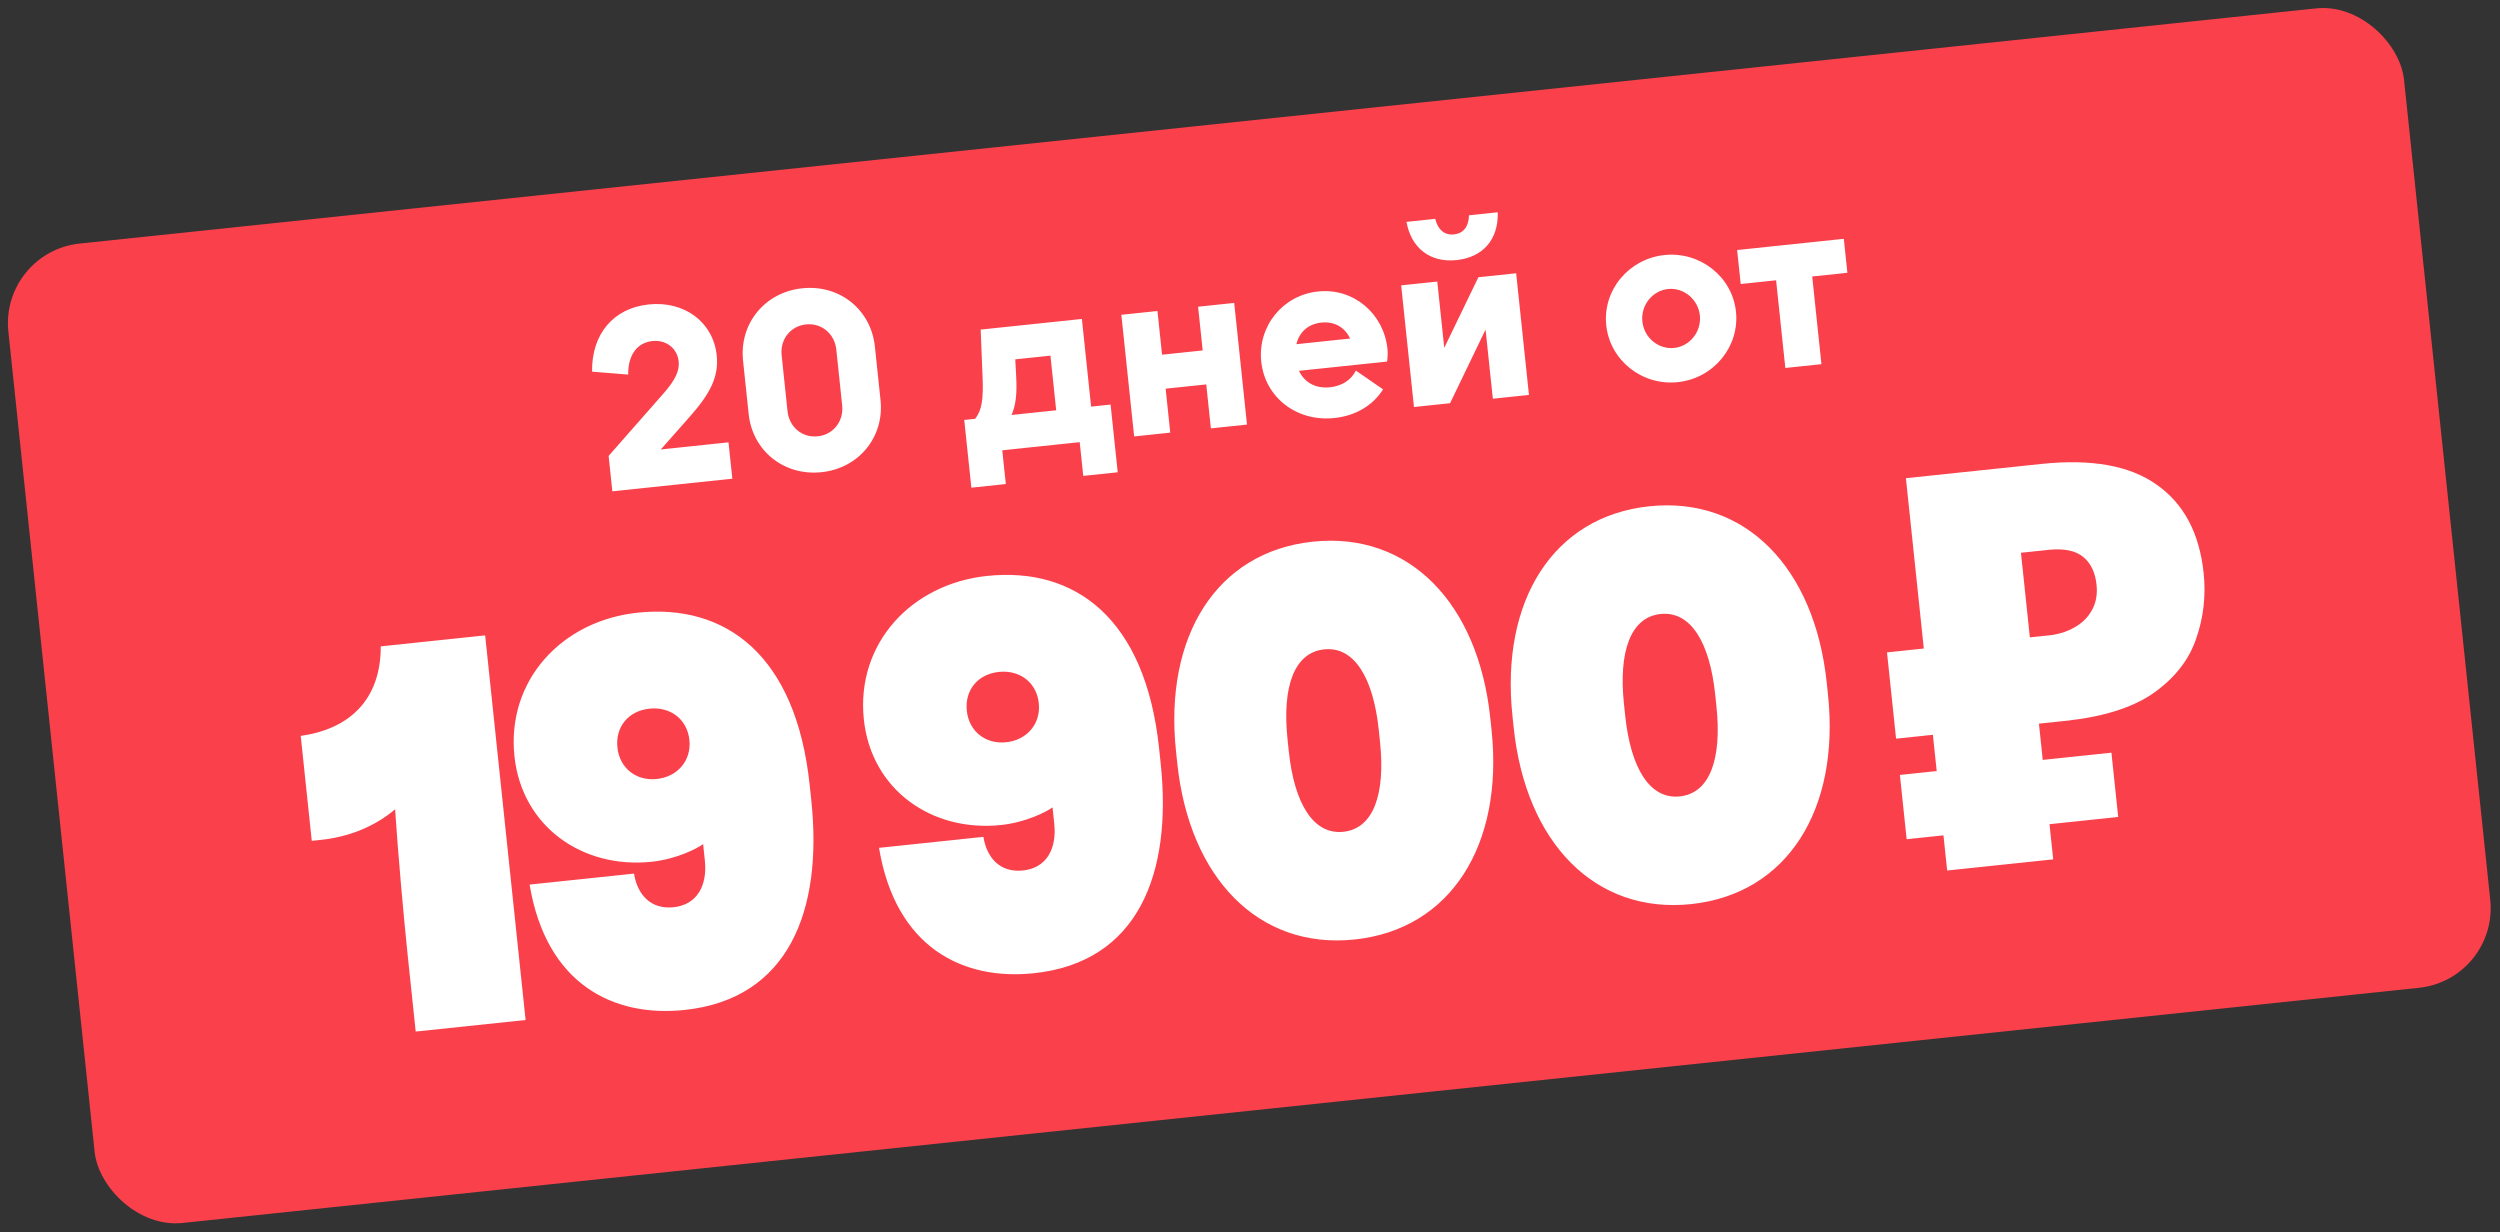
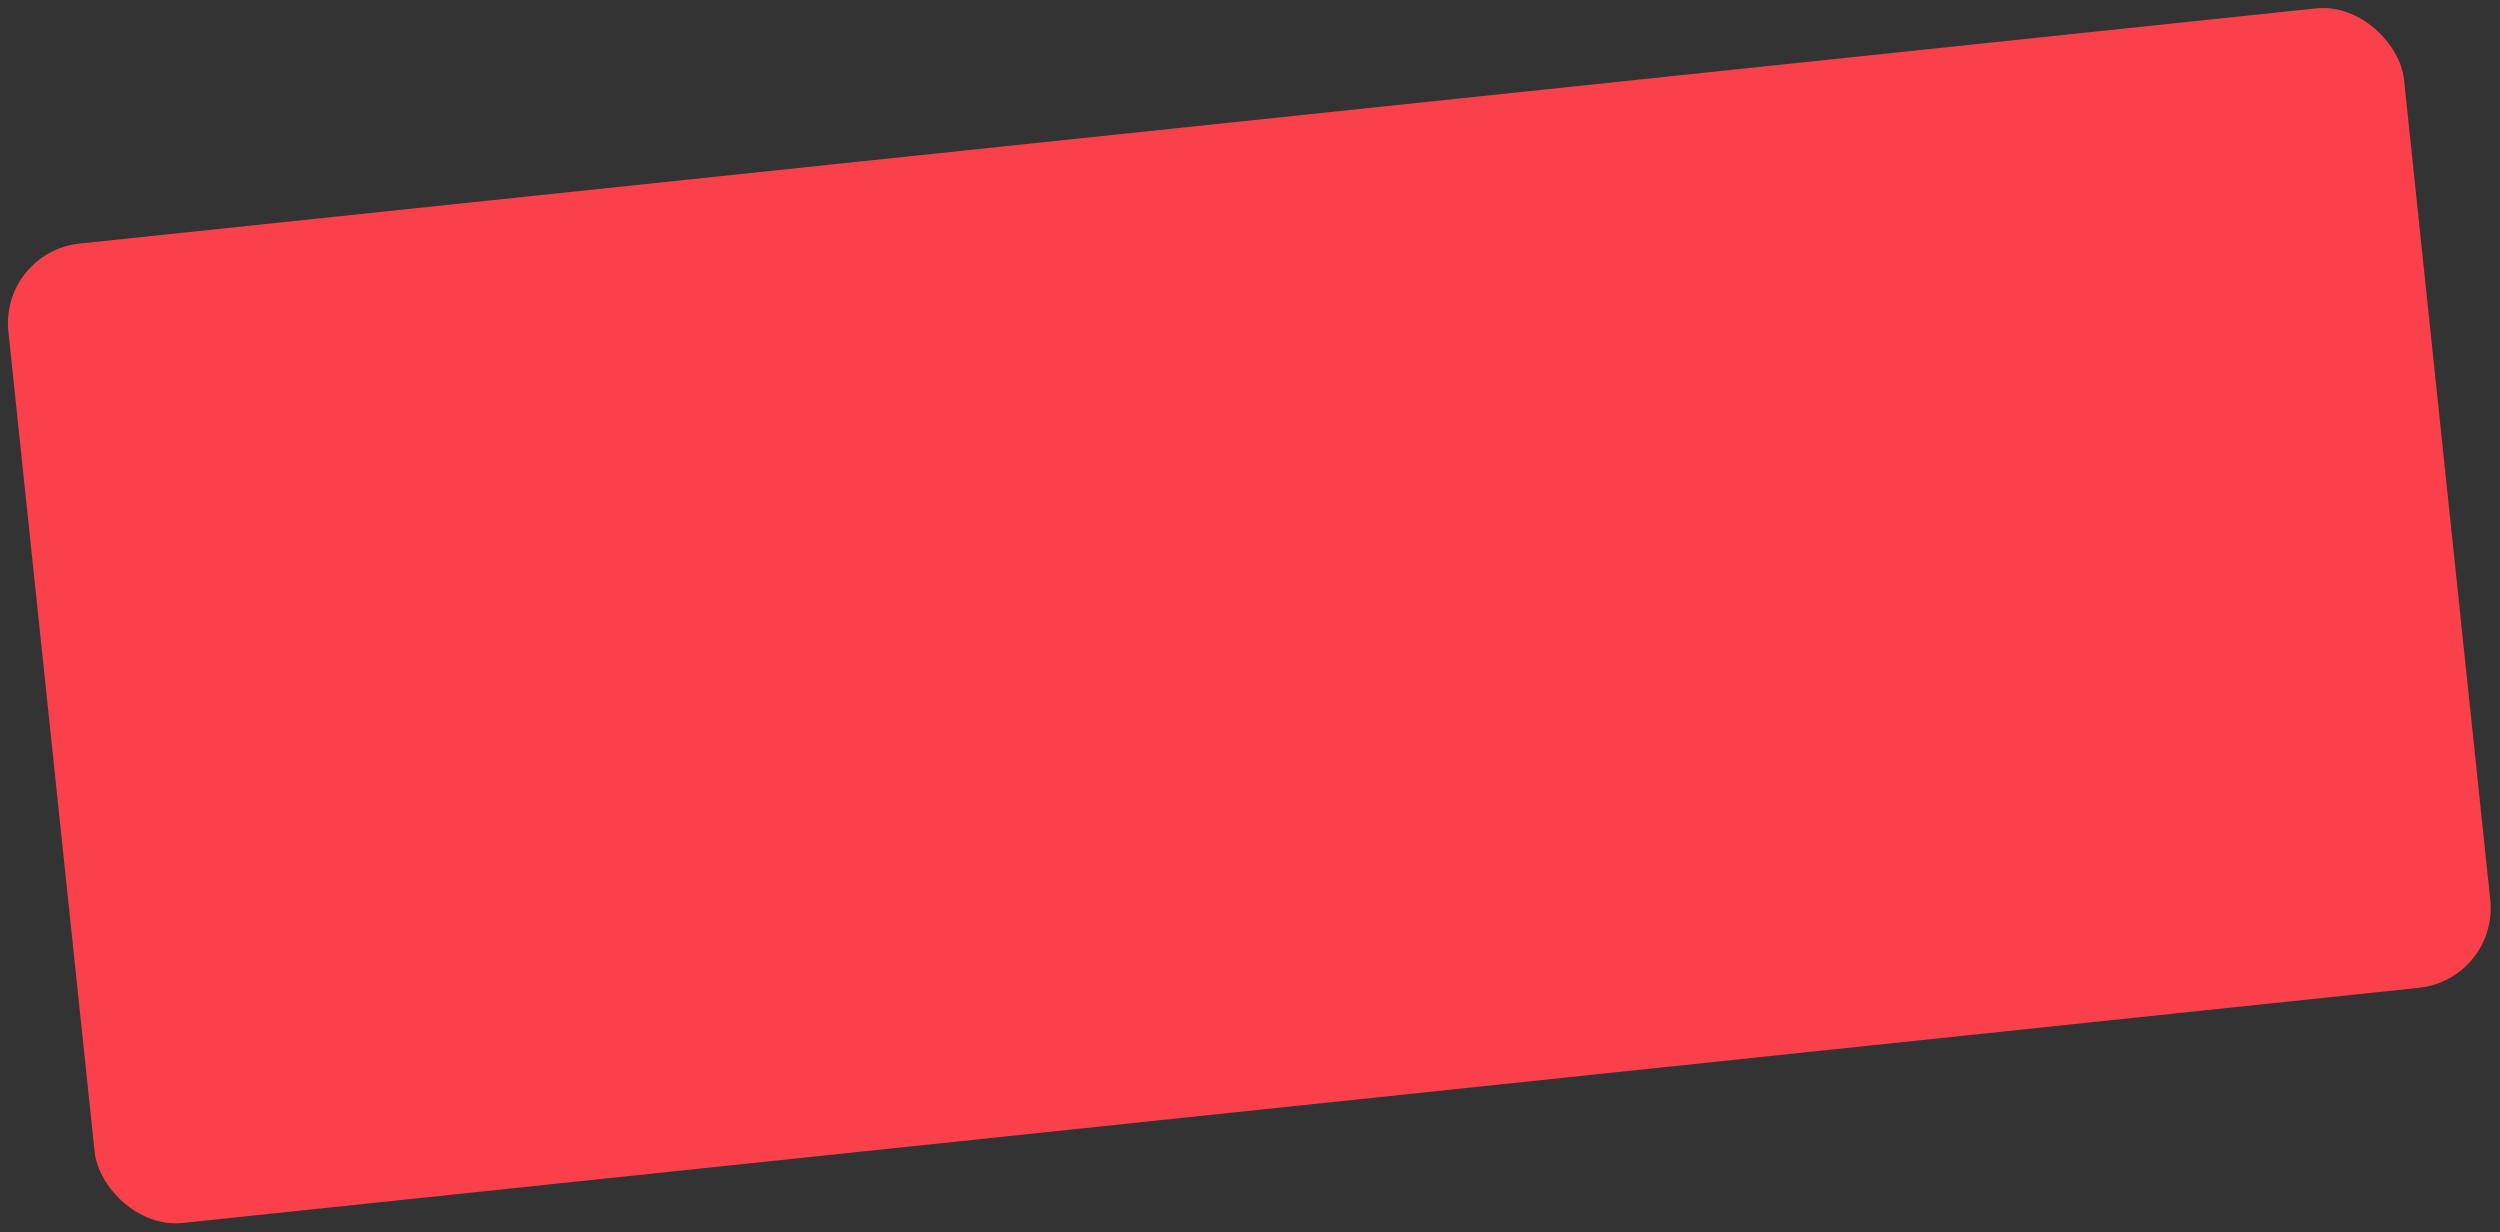
<svg xmlns="http://www.w3.org/2000/svg" width="424" height="209" viewBox="0 0 424 209" fill="none">
  <rect x="0" y="0" width="424" height="209" fill="#333333" stroke="none" />
  <rect y="42.728" width="408.54" height="167.023" rx="13.577" transform="rotate(-6.003 0 42.728)" fill="#FA414B" />
-   <path d="M89.141 172.993L70.503 174.953L69.18 162.373C68.425 155.197 67.484 144.461 67.009 137.256C63.463 140.267 59.024 141.959 54.458 142.439L52.874 142.606L51.002 124.806C59.173 123.664 64.593 118.76 64.575 109.623L82.281 107.761L89.141 172.993ZM108.15 103.91C123.06 102.342 135.002 111.073 137.324 133.159L137.599 135.768C139.559 154.406 133.789 169.429 116.084 171.291C104.062 172.555 92.64 166.972 89.821 150.026L107.527 148.164C108.076 151.593 110.244 154.286 114.251 153.864C118.258 153.443 119.985 150.152 119.544 145.958L119.25 143.163C118.2 143.933 114.713 145.713 110.519 146.154C98.777 147.389 88.503 140.178 87.249 128.25C85.896 115.389 95.29 105.262 108.15 103.91ZM110.144 120.189C106.603 120.561 104.342 123.248 104.714 126.79C105.077 130.238 107.857 132.489 111.399 132.117C114.94 131.744 117.284 128.954 116.922 125.506C116.549 121.965 113.685 119.816 110.144 120.189ZM167.408 97.678C182.319 96.11 194.261 104.841 196.583 126.927L196.858 129.537C198.818 148.174 193.048 163.197 175.342 165.059C163.321 166.323 151.899 160.74 149.08 143.795L166.786 141.933C167.335 145.361 169.503 148.054 173.51 147.632C177.517 147.211 179.244 143.92 178.803 139.727L178.509 136.931C177.459 137.701 173.972 139.481 169.778 139.922C158.036 141.157 147.762 133.946 146.507 122.018C145.155 109.158 154.548 99.03 167.408 97.678ZM169.403 113.957C165.862 114.329 163.601 117.017 163.973 120.558C164.336 124.006 167.116 126.257 170.657 125.885C174.199 125.513 176.543 122.722 176.181 119.274C175.808 115.733 172.944 113.584 169.403 113.957ZM229.755 159.337C213.447 161.052 201.712 148.907 199.663 129.43L199.448 127.38C197.4 107.903 206.352 93.583 222.66 91.868C238.968 90.153 250.704 102.298 252.752 121.774L252.968 123.824C255.016 143.301 246.064 157.622 229.755 159.337ZM227.835 141.071C232.96 140.532 234.981 134.667 234.05 125.814L233.835 123.764C232.914 115.004 229.706 109.594 224.581 110.133C219.456 110.672 217.434 116.537 218.365 125.39L218.581 127.441C219.502 136.2 222.709 141.61 227.835 141.071ZM286.816 153.336C270.507 155.051 258.772 142.906 256.724 123.429L256.508 121.379C254.46 101.903 263.412 87.582 279.72 85.867C296.028 84.152 307.764 96.297 309.812 115.774L310.028 117.824C312.076 137.3 303.124 151.621 286.816 153.336ZM284.895 135.071C290.02 134.532 292.041 128.666 291.11 119.813L290.895 117.763C289.974 109.003 286.767 103.593 281.641 104.132C276.516 104.671 274.494 110.537 275.425 119.39L275.641 121.44C276.562 130.2 279.769 135.61 284.895 135.071ZM330.238 147.639L323.241 81.102L346.258 78.681C354.708 77.793 361.206 78.962 365.754 82.19C370.364 85.411 373.025 90.408 373.737 97.179C374.142 101.031 373.717 104.75 372.461 108.337C371.261 111.855 368.939 114.863 365.496 117.361C362.052 119.859 357.165 121.472 350.835 122.201L345.803 122.73L348.223 145.748L330.238 147.639ZM323.367 142.331L322.22 131.428L358.098 127.655L359.245 138.558L323.367 142.331ZM321.574 125.278L320.035 110.647L347.339 107.776L348.878 122.406L321.574 125.278ZM347.526 107.756C349.079 107.593 350.478 107.163 351.724 106.467C353.032 105.764 354.031 104.811 354.721 103.607C355.467 102.336 355.752 100.861 355.575 99.184C355.353 97.071 354.59 95.487 353.285 94.431C351.981 93.374 350.024 92.984 347.414 93.258L342.755 93.748L344.264 108.099L347.526 107.756Z" fill="white" />
-   <path d="M116.876 70.794L112.07 76.229L123.554 75.022L124.203 81.187L103.853 83.327L103.222 77.323L112.574 66.683C114.502 64.484 115.272 62.896 115.102 61.284C114.869 59.068 112.963 57.598 110.666 57.84C108.047 58.115 106.513 60.191 106.538 63.529L100.415 63.032C100.319 56.687 104.009 52.265 110.013 51.634C116.098 50.994 120.963 54.638 121.556 60.28C121.929 63.826 120.52 66.703 116.876 70.794ZM139.337 80.084C132.971 80.754 127.631 76.467 126.974 70.221L126.021 61.154C125.364 54.909 129.691 49.565 136.057 48.895C142.424 48.226 147.724 52.517 148.385 58.803L149.338 67.869C149.995 74.115 145.664 79.419 139.337 80.084ZM138.698 73.999C141.317 73.724 143.115 71.457 142.832 68.757L141.836 59.288C141.552 56.588 139.321 54.745 136.702 55.02C134.042 55.3 132.284 57.562 132.568 60.262L133.563 69.732C133.847 72.432 136.038 74.279 138.698 73.999ZM183.488 54.093L185.052 68.962L188.356 68.614L189.564 80.098L183.721 80.713L183.119 74.991L169.983 76.372L170.585 82.094L164.742 82.709L163.534 71.225L165.388 71.03C166.501 69.609 166.798 67.785 166.646 64.012L166.322 55.898L183.488 54.093ZM172.19 60.944L172.355 64.063C172.495 66.941 172.247 68.842 171.553 70.381L179.129 69.585L178.154 60.317L172.19 60.944ZM197.085 60.159L203.975 59.434L203.196 52.02L209.321 51.376L211.49 72.007L205.365 72.651L204.581 65.197L197.691 65.921L198.475 73.376L192.35 74.02L190.18 53.389L196.305 52.745L197.085 60.159ZM235.311 59.154C235.388 59.879 235.343 60.617 235.254 61.319L220.304 62.892C221.246 64.87 223.11 65.937 225.568 65.679C227.623 65.463 229.146 64.447 229.956 62.854L234.568 66.036C232.857 68.742 229.947 70.515 226.32 70.896C219.913 71.57 214.546 67.408 213.906 61.324C213.279 55.36 217.529 50.065 223.533 49.433C229.578 48.797 234.684 53.19 235.311 59.154ZM224.088 54.712C221.872 54.945 220.347 56.328 219.87 58.374L228.977 57.416C228.084 55.514 226.345 54.475 224.088 54.712ZM247.046 44.109C242.533 44.583 239.335 42.068 238.542 37.629L243.418 37.116C243.855 38.944 244.977 39.926 246.588 39.757C248.2 39.587 249.097 38.434 249.14 36.514L254.016 36.001C254.168 40.548 251.559 43.634 247.046 44.109ZM243.763 47.754L244.945 58.996L250.734 47.021L257.141 46.347L259.311 66.978L253.186 67.623L251.952 55.897L245.932 68.385L239.807 69.029L237.638 48.398L243.763 47.754ZM284.557 64.812C278.512 65.448 273.047 61.134 272.42 55.17C271.793 49.206 276.245 43.89 282.289 43.254C288.334 42.618 293.799 46.933 294.422 52.856C295.045 58.78 290.641 64.172 284.557 64.812ZM283.946 59.01C286.606 58.73 288.585 56.24 288.297 53.5C288.009 50.76 285.555 48.737 282.895 49.017C280.236 49.296 278.257 51.786 278.545 54.526C278.833 57.266 281.247 59.294 283.946 59.01ZM294.617 42.406L312.71 40.503L313.316 46.266L307.352 46.893L308.916 61.762L302.791 62.406L301.227 47.537L295.223 48.168L294.617 42.406Z" fill="white" />
</svg>